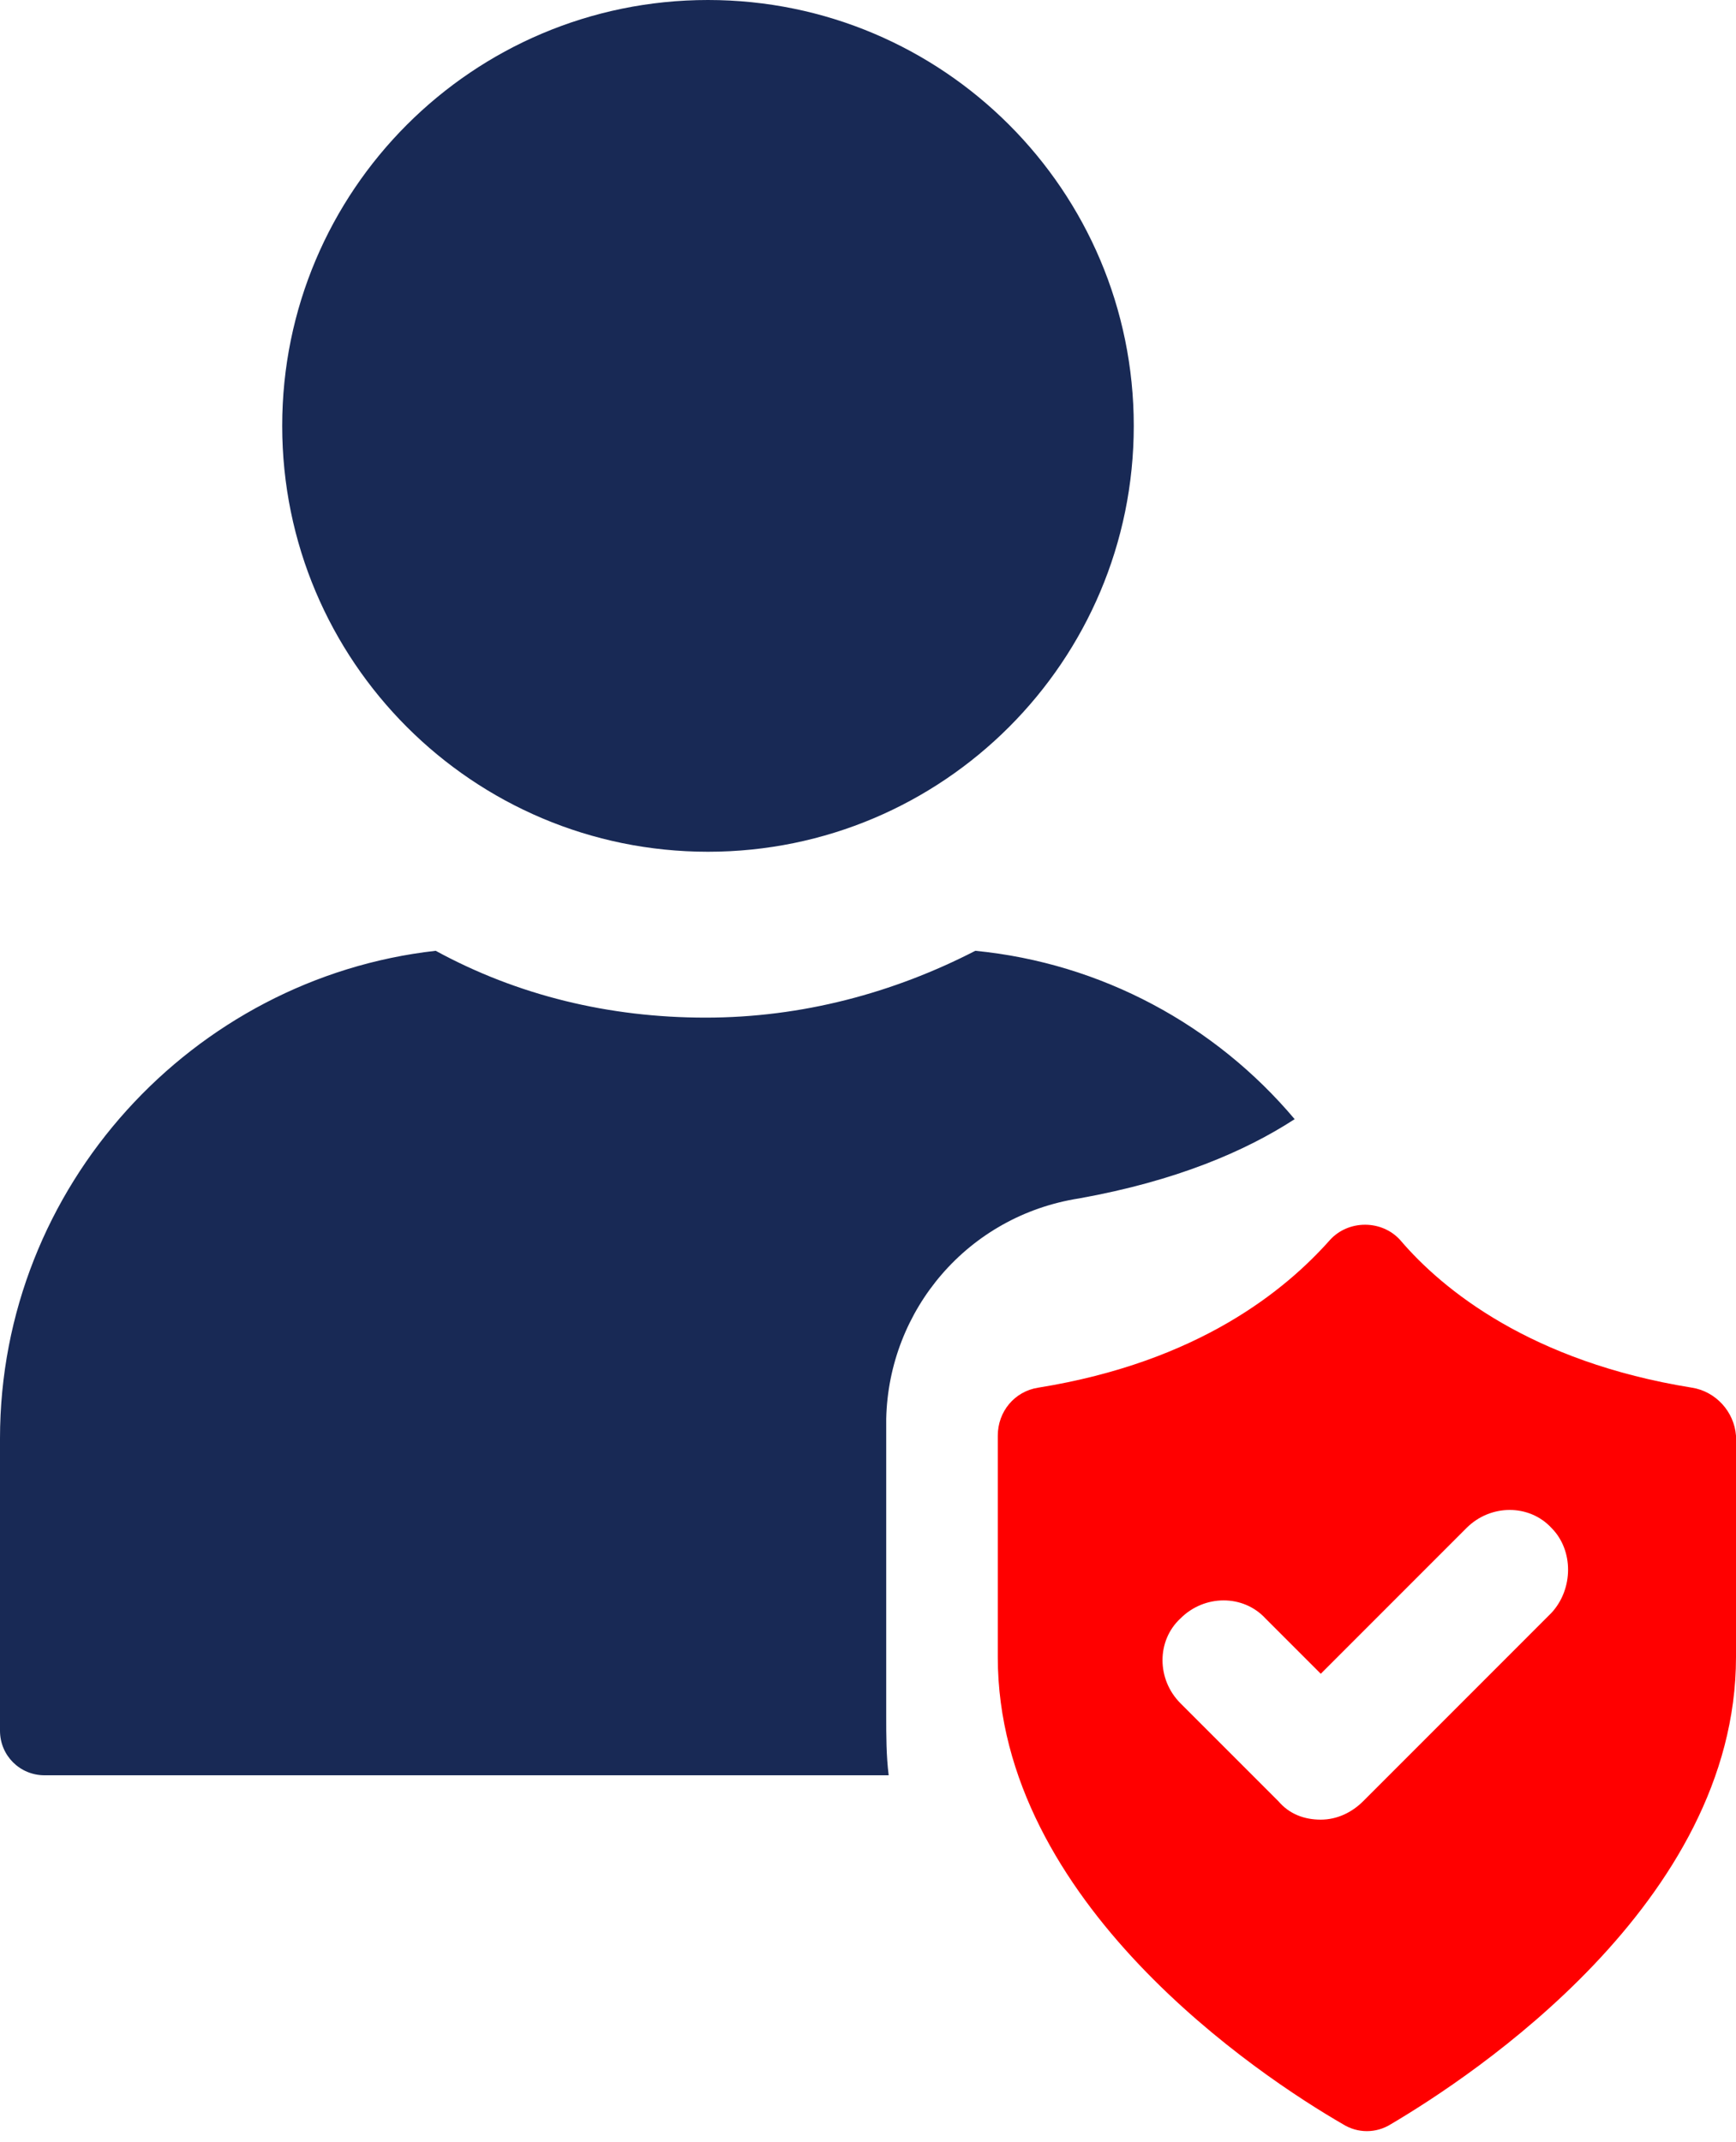
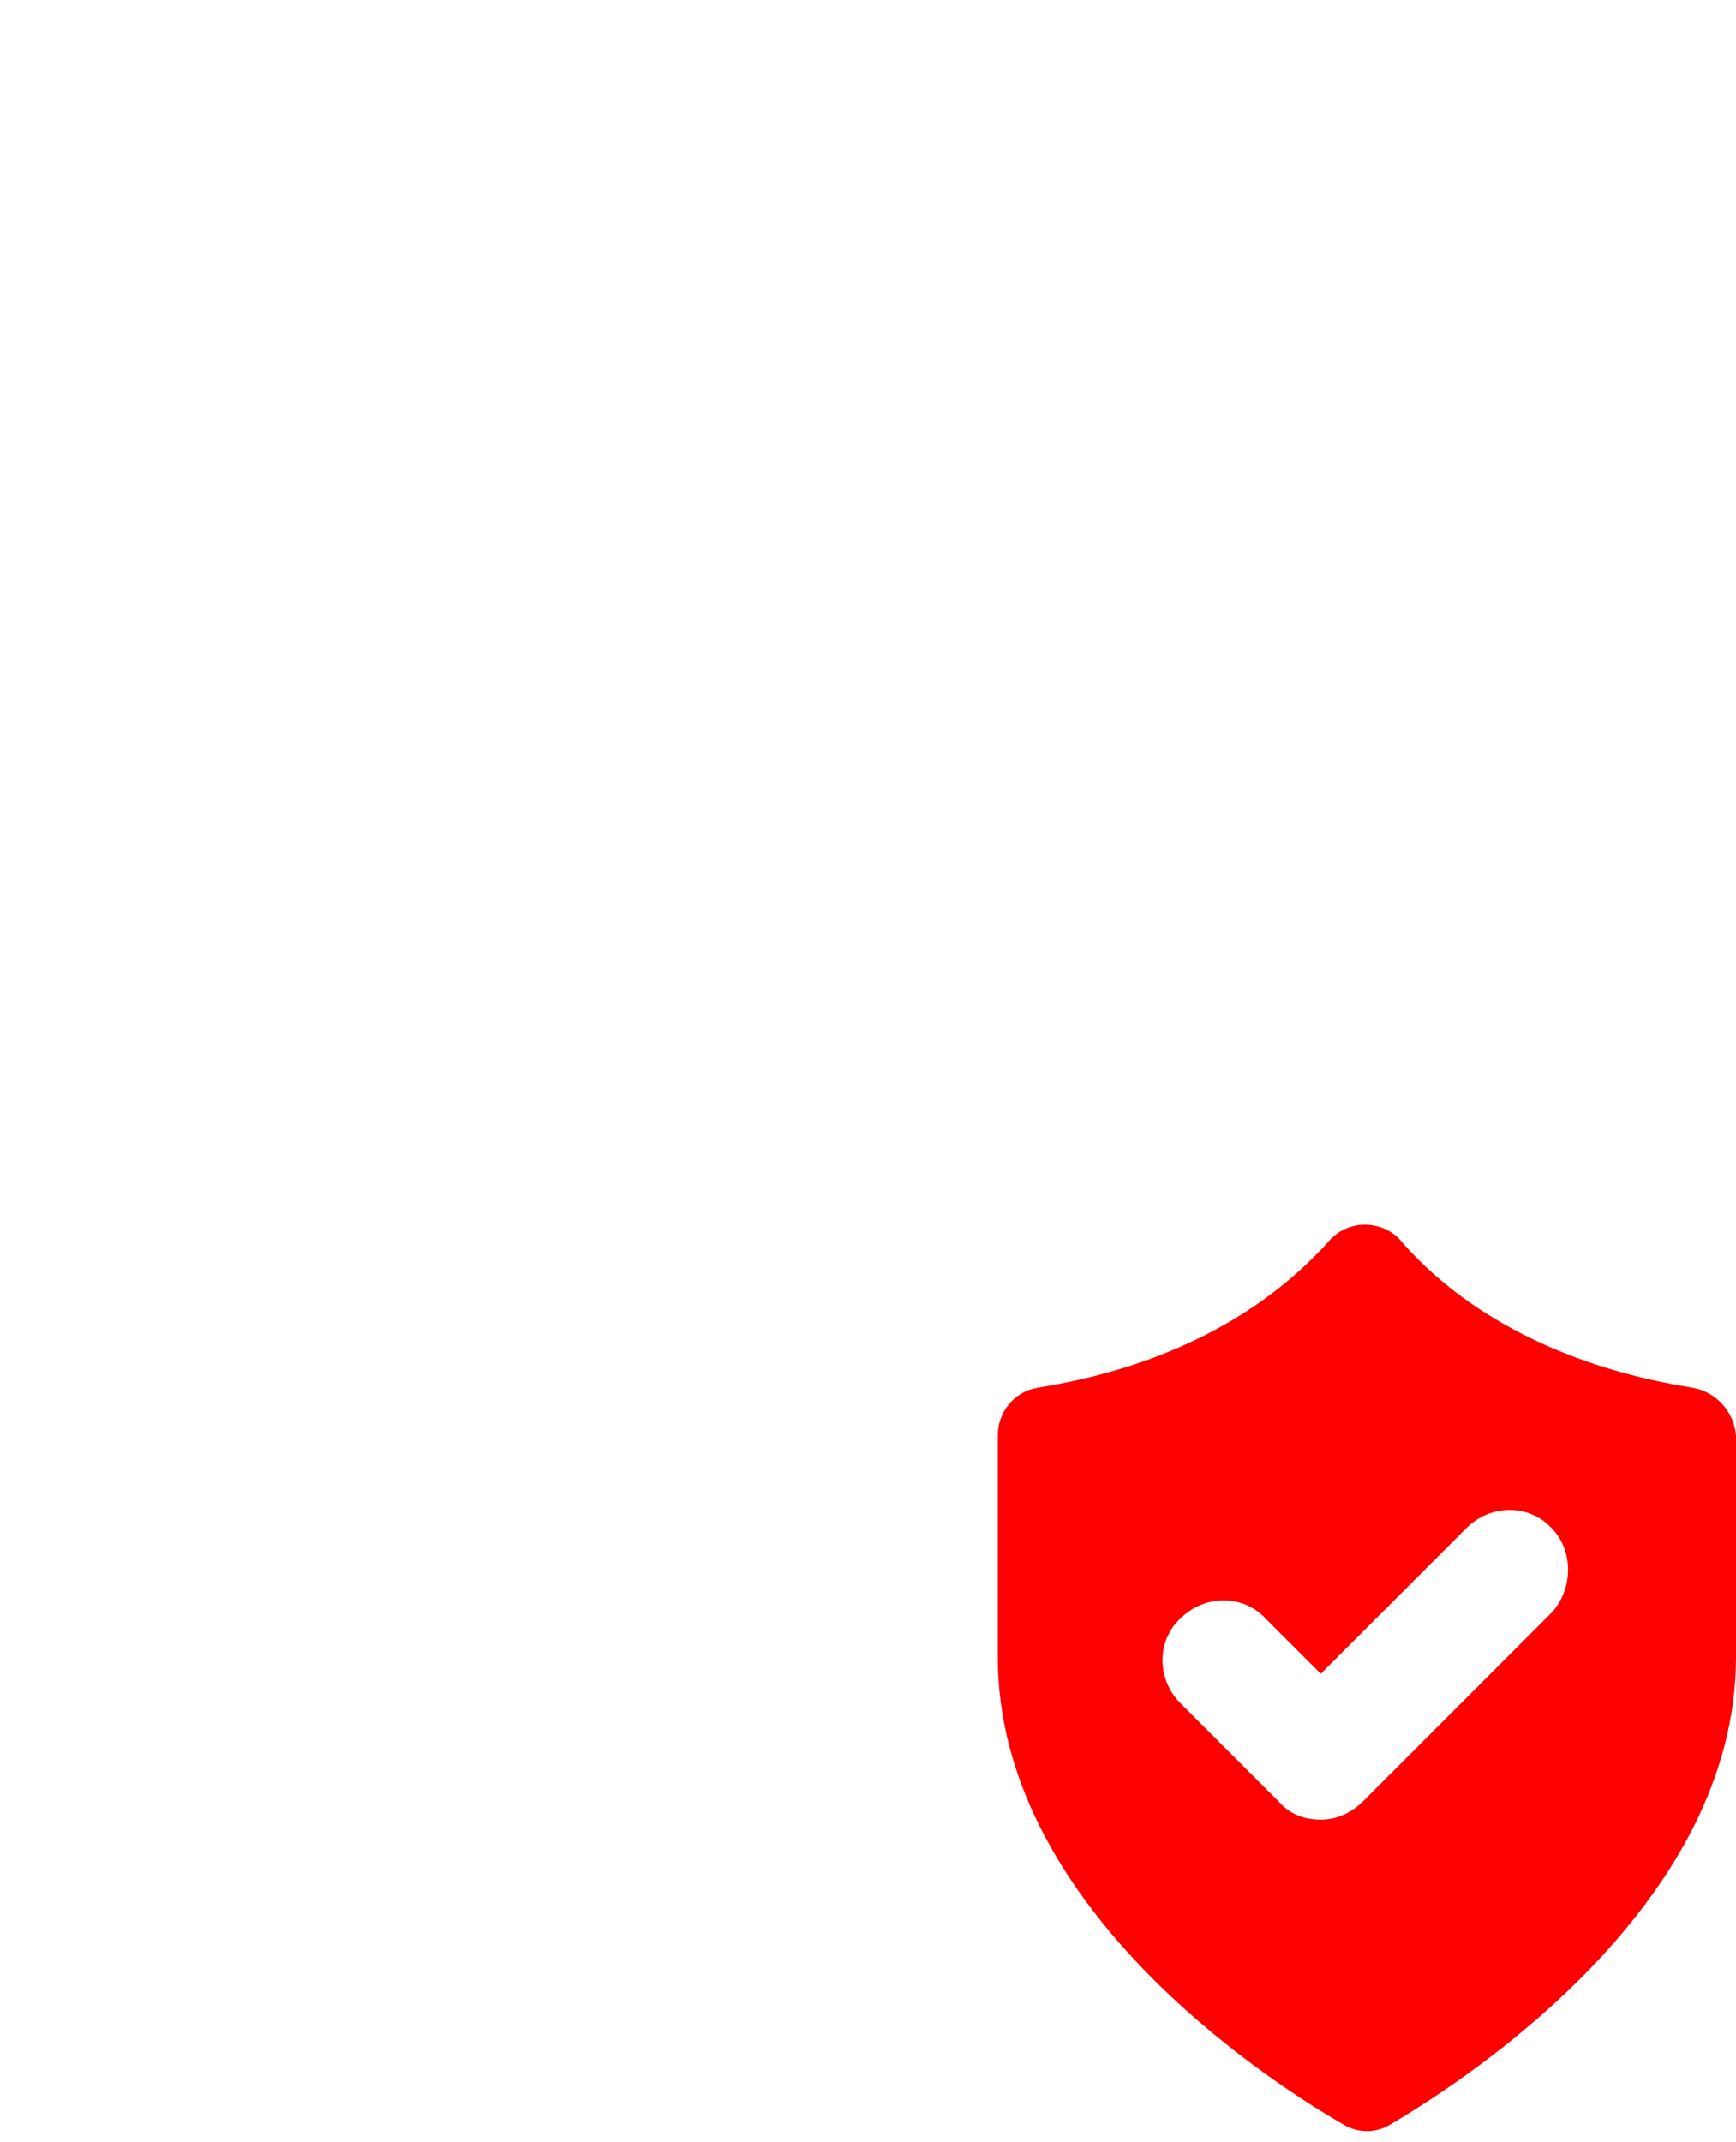
<svg xmlns="http://www.w3.org/2000/svg" width="77" height="95" viewBox="0 0 77 95" fill="none">
-   <path d="M47.872 53.142C52.154 52.373 55.228 51.056 57.424 49.629C53.91 45.456 48.86 42.711 43.261 42.163C39.637 44.029 35.575 45.127 31.293 45.127C27.011 45.127 22.948 44.139 19.325 42.163C8.564 43.37 0 52.593 0 63.793V76.749C0 77.847 0.878 78.725 1.976 78.725H39.417C39.308 77.846 39.308 76.968 39.308 76.089V62.914C39.417 58.083 42.931 53.911 47.872 53.142H47.872Z" fill="#182955" />
-   <path d="M50.288 18.885C50.288 29.315 41.832 37.771 31.402 37.771C20.972 37.771 12.517 29.315 12.517 18.885C12.517 8.455 20.972 0 31.402 0C41.832 0 50.288 8.455 50.288 18.885Z" fill="#182955" />
  <path d="M75.036 61.535C67.914 60.389 63.984 57.197 62.102 54.986C61.283 54.086 59.81 54.086 58.991 54.986C57.026 57.197 53.179 60.389 46.057 61.535C44.993 61.699 44.257 62.6 44.257 63.664V73.487C44.257 84.375 55.88 92.07 59.564 94.198C60.219 94.608 61.037 94.608 61.692 94.198C65.294 92.07 77 84.375 77 73.487V63.664C76.919 62.6 76.101 61.699 75.036 61.535H75.036ZM68.814 71.523L60.465 79.873C59.974 80.364 59.319 80.692 58.582 80.692C57.846 80.692 57.191 80.446 56.7 79.873L52.361 75.534C51.297 74.47 51.297 72.751 52.361 71.768C53.425 70.704 55.144 70.704 56.127 71.768L58.583 74.224L65.049 67.757C66.114 66.693 67.832 66.693 68.815 67.757C69.797 68.74 69.797 70.459 68.814 71.523H68.814Z" fill="#FF0000" />
</svg>